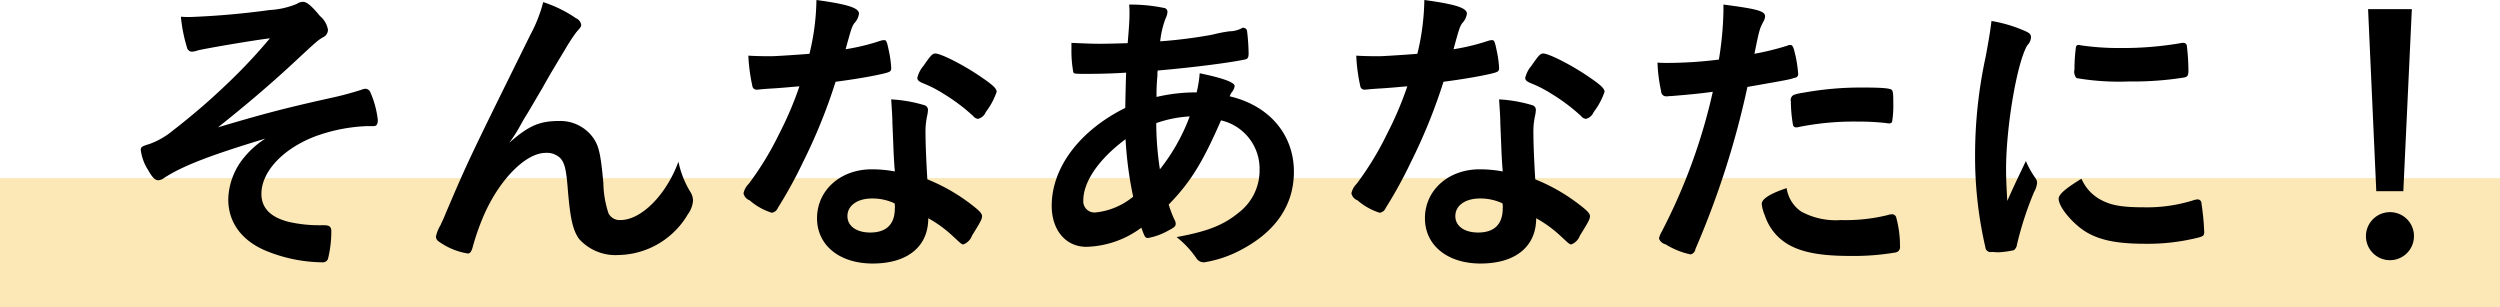
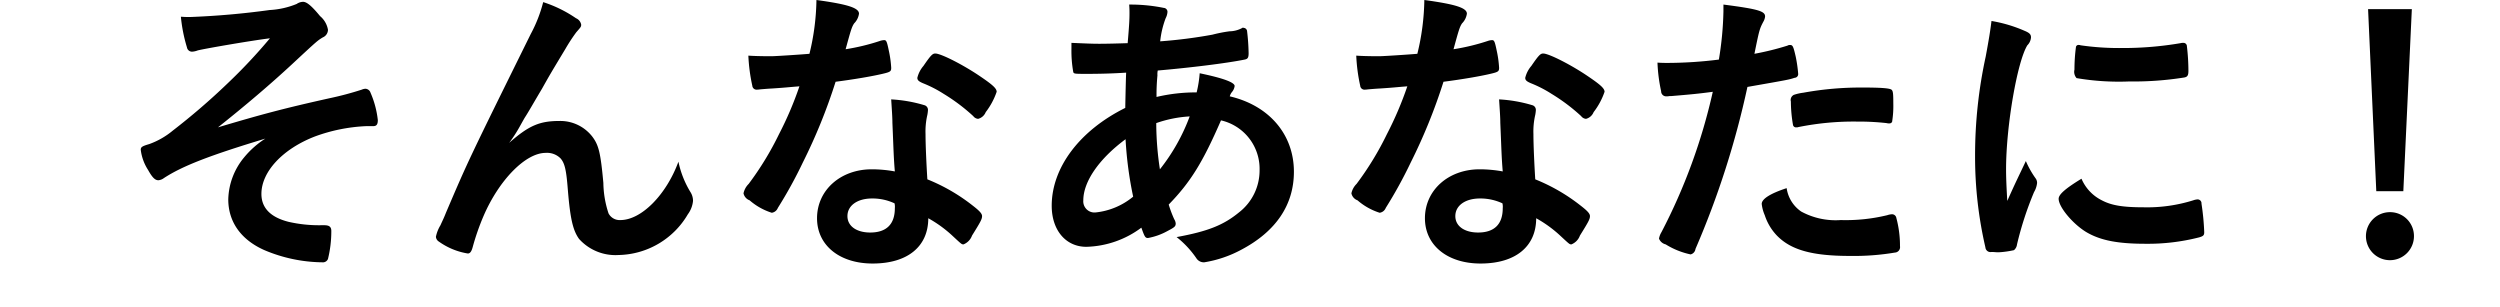
<svg xmlns="http://www.w3.org/2000/svg" width="329" height="40.44">
-   <path data-name="長方形 26" fill="#f9d36e" opacity=".5" d="M0 23.44h329v17H0z" />
  <path data-name="そんなあなたに！" d="M49.121 16.6c.44 0 .6-.24.6-.8a12.408 12.408 0 00-.96-3.6.741.741 0 00-.68-.52 1.383 1.383 0 00-.48.12 41.321 41.321 0 01-4.2 1.12c-6.119 1.36-9.078 2.16-14.717 3.84 3.679-2.92 6.958-5.72 9.718-8.28 3.359-3.12 3.359-3.12 4.079-3.56a1.1 1.1 0 00.68-1 3.008 3.008 0 00-1.04-1.8C41.002.76 40.362.24 39.882.24a1.543 1.543 0 00-.84.28 10.88 10.88 0 01-3.559.8 104.9 104.9 0 01-10.479.92c-.36 0-.64 0-1.2-.04a20.357 20.357 0 00.8 4.04.672.672 0 00.68.56 2.338 2.338 0 00.72-.16c.92-.24 7.2-1.32 9.519-1.6a70.881 70.881 0 01-5.6 5.96 87.833 87.833 0 01-7.2 6.2 10.251 10.251 0 01-3.08 1.76c-.96.28-1.12.4-1.12.76a6.281 6.281 0 00.96 2.64c.56 1 .92 1.36 1.36 1.36a1.376 1.376 0 00.72-.28c2.439-1.6 6.079-3 13.358-5.2a11.851 11.851 0 00-2.8 2.48 8.962 8.962 0 00-2.08 5.52c0 2.96 1.68 5.32 4.76 6.68a20.013 20.013 0 007.6 1.6.721.721 0 00.76-.44 15.275 15.275 0 00.44-3.68c0-.52-.24-.76-.92-.76h-.4a18.036 18.036 0 01-4.279-.44c-2.4-.6-3.6-1.84-3.6-3.68 0-2.92 2.8-5.92 7.039-7.56a22.31 22.31 0 016.758-1.36h.92zM71.484.28a18.365 18.365 0 01-1.64 4.2c-8.2 16.6-8.2 16.6-11.158 23.52-.28.72-.4.92-.72 1.64a4.746 4.746 0 00-.6 1.52.83.83 0 00.4.64 9.021 9.021 0 003.8 1.56c.28 0 .48-.24.64-.84a31.323 31.323 0 011.439-4.12c2.04-4.72 5.52-8.28 8.159-8.28a2.509 2.509 0 011.96.72c.56.64.76 1.52.96 4.08.32 3.92.68 5.4 1.479 6.52a6.436 6.436 0 005.2 2.12 10.8 10.8 0 009.118-5.36 3.511 3.511 0 00.68-1.76 2.162 2.162 0 00-.36-1.2 12.6 12.6 0 01-1.56-3.96c-1.6 4.36-4.879 7.68-7.639 7.68a1.648 1.648 0 01-1.559-.88 13.278 13.278 0 01-.68-4c-.36-3.92-.6-4.96-1.44-6.08a5.326 5.326 0 00-4.319-2.08c-2.64 0-4.04.6-6.639 2.88a18.317 18.317 0 001.4-2.16c.56-1 .56-1 .68-1.2.4-.6 1.119-1.88 2.239-3.76 1.08-1.92 1.08-1.92 3.08-5.24a23.349 23.349 0 011.439-2.2c.6-.68.64-.72.64-1a1.131 1.131 0 00-.68-.84A16.657 16.657 0 0071.484.28zm33.721 11.08a45.457 45.457 0 01-2.679 6.28 39.936 39.936 0 01-4 6.56 2.475 2.475 0 00-.68 1.24 1.253 1.253 0 00.8.92 8.2 8.2 0 002.92 1.64 1.015 1.015 0 00.8-.64 58.556 58.556 0 003.279-5.96 72.643 72.643 0 004.319-10.64c2.48-.32 4.8-.72 6.159-1.04 1.04-.24 1.16-.32 1.16-.8a14.192 14.192 0 00-.32-2.28c-.24-1.16-.32-1.36-.6-1.36a1.974 1.974 0 00-.6.12 28.31 28.31 0 01-4.479 1.08c.68-2.48.8-2.92 1.12-3.4a2.266 2.266 0 00.64-1.28c0-.76-1.48-1.24-5.6-1.8a31.382 31.382 0 01-.92 7.08c-1.4.12-4.559.32-5 .32-1.44 0-2.6-.04-3.04-.08a22.777 22.777 0 00.52 3.96.562.562 0 00.6.52 4.2 4.2 0 00.44-.04c.48-.04.92-.08 1.64-.12 1.842-.12 1.961-.16 3.521-.28zm25.956.72c0-.44-.52-.92-2.24-2.08-2.119-1.44-5.079-2.96-5.839-2.96-.36 0-.6.24-1.56 1.64a3.749 3.749 0 00-.8 1.56c0 .32.2.48.76.72a15.984 15.984 0 012.719 1.4 24.445 24.445 0 013.879 2.92.88.88 0 00.64.36 1.473 1.473 0 001-.88 9.349 9.349 0 001.441-2.68zm-9 16.64a16.2 16.2 0 013.28 2.4c1.12 1.04 1.12 1.04 1.36 1.04A1.965 1.965 0 00127.92 31c1.12-1.8 1.32-2.16 1.32-2.56 0-.32-.32-.68-1.2-1.36a24.167 24.167 0 00-6-3.48c-.12-1.96-.24-4.48-.24-5.96a9.629 9.629 0 01.24-2.52 4.619 4.619 0 00.08-.64.637.637 0 00-.48-.64 18.509 18.509 0 00-4.359-.76c.08 1.28.16 2.32.16 3.08.16 3.72.16 4.48.32 6.4a17.1 17.1 0 00-3.039-.28c-4.12 0-7.2 2.76-7.2 6.44 0 3.56 2.959 5.96 7.319 5.96 4.602 0 7.321-2.24 7.321-5.96zm-4.439-1.96a1.989 1.989 0 01.04.64c0 2.12-1.12 3.2-3.239 3.2-1.8 0-3-.84-3-2.16 0-1.4 1.32-2.32 3.24-2.32a6.86 6.86 0 012.96.64zm30.362-12.56c-6.039 3-9.679 7.88-9.679 12.88 0 3.2 1.84 5.4 4.56 5.4a12.605 12.605 0 007.238-2.52c.44 1.24.52 1.36.88 1.36a8.311 8.311 0 002.56-.92c.92-.48 1.08-.6 1.08-1a1.3 1.3 0 00-.2-.56 14.9 14.9 0 01-.72-1.92c2.879-2.96 4.479-5.56 6.879-11.08a6.536 6.536 0 015.079 6.52 6.981 6.981 0 01-2.72 5.6c-2 1.64-4.039 2.48-8.2 3.24a12.478 12.478 0 012.639 2.84 1.163 1.163 0 001 .48 15.443 15.443 0 004.919-1.68c4.519-2.4 6.879-5.88 6.879-10.24 0-4.92-3.279-8.72-8.439-9.92a1.461 1.461 0 01.28-.56 1.542 1.542 0 00.36-.8c0-.48-1.519-1.04-4.6-1.68a15.209 15.209 0 01-.4 2.52 22.476 22.476 0 00-5.279.6 26.089 26.089 0 01.12-2.84 2.317 2.317 0 01.04-.64c4.2-.36 9.079-.96 11.438-1.44.4-.08.52-.24.52-.84a27.881 27.881 0 00-.2-2.88.478.478 0 00-.36-.44c-.08 0-.12-.04-.2-.04a.124.124 0 00-.08.04 3.594 3.594 0 01-1.68.44 18.753 18.753 0 00-2.239.44 63.711 63.711 0 01-6.879.88 12.137 12.137 0 01.72-3.04 2.059 2.059 0 00.24-.84.518.518 0 00-.48-.52 22.164 22.164 0 00-4.559-.44c.04.56.04.8.04 1.16 0 .8-.04 1.6-.24 3.92-1.2.04-2.76.08-3.72.08-1 0-1.8-.04-3.679-.12v.76a15.877 15.877 0 00.24 3.08c.08.24.2.24 1.88.24 1.519 0 3.239-.04 5.079-.16-.036.8-.076 2.56-.116 4.64zm.04 4.12a49.3 49.3 0 001 7.56 9.261 9.261 0 01-4.96 2.08 1.472 1.472 0 01-1.6-1.6c.002-2.44 2.041-5.44 5.561-8.04zm4.519 3.96a40.708 40.708 0 01-.48-6.08 15.921 15.921 0 014.4-.88 25.385 25.385 0 01-3.919 6.96zm32.561-10.92a45.457 45.457 0 01-2.679 6.28 39.936 39.936 0 01-4 6.56 2.475 2.475 0 00-.68 1.24 1.253 1.253 0 00.8.92 8.2 8.2 0 002.92 1.64 1.015 1.015 0 00.8-.64 58.556 58.556 0 003.279-5.96 72.643 72.643 0 004.319-10.64c2.48-.32 4.8-.72 6.159-1.04 1.04-.24 1.16-.32 1.16-.8a14.192 14.192 0 00-.32-2.28c-.24-1.16-.32-1.36-.6-1.36a1.974 1.974 0 00-.6.12 28.31 28.31 0 01-4.479 1.08c.68-2.48.8-2.92 1.12-3.4a2.266 2.266 0 00.64-1.28c0-.76-1.48-1.24-5.6-1.8a31.382 31.382 0 01-.92 7.08c-1.4.12-4.559.32-5 .32-1.44 0-2.6-.04-3.04-.08a22.777 22.777 0 00.52 3.96.562.562 0 00.6.52 4.2 4.2 0 00.44-.04c.48-.04.92-.08 1.64-.12 1.843-.12 1.962-.16 3.522-.28zm25.956.72c0-.44-.52-.92-2.24-2.08-2.119-1.44-5.079-2.96-5.839-2.96-.36 0-.6.24-1.56 1.64a3.749 3.749 0 00-.8 1.56c0 .32.2.48.76.72a15.984 15.984 0 012.719 1.4 24.445 24.445 0 013.879 2.92.88.88 0 00.64.36 1.473 1.473 0 001-.88 9.349 9.349 0 001.442-2.68zm-9 16.64a16.2 16.2 0 013.28 2.4c1.12 1.04 1.12 1.04 1.36 1.04a1.965 1.965 0 001.119-1.16c1.12-1.8 1.32-2.16 1.32-2.56 0-.32-.32-.68-1.2-1.36a24.167 24.167 0 00-6-3.48c-.12-1.96-.24-4.48-.24-5.96a9.629 9.629 0 01.24-2.52 4.619 4.619 0 00.08-.64.637.637 0 00-.48-.64 18.509 18.509 0 00-4.359-.76c.08 1.28.16 2.32.16 3.08.16 3.72.16 4.48.32 6.4a17.1 17.1 0 00-3.039-.28c-4.12 0-7.2 2.76-7.2 6.44 0 3.56 2.959 5.96 7.319 5.96 4.603 0 7.322-2.24 7.322-5.96zm-4.439-1.96a1.989 1.989 0 01.04.64c0 2.12-1.12 3.2-3.239 3.2-1.8 0-3-.84-3-2.16 0-1.4 1.32-2.32 3.24-2.32a6.86 6.86 0 012.961.64zm27.682-14.68a75.524 75.524 0 01-6.759 18.48 2.515 2.515 0 00-.32.84 1.254 1.254 0 00.88.76 10.185 10.185 0 003.28 1.32.84.84 0 00.64-.72 114.559 114.559 0 006.838-21.32c5.48-.96 5.48-.96 6.2-1.2a.489.489 0 00.48-.52 18.361 18.361 0 00-.32-2.24c-.32-1.4-.4-1.56-.76-1.56a.537.537 0 00-.319.08 36.281 36.281 0 01-4.36 1.08c.64-3.16.68-3.28 1.16-4.2a1.715 1.715 0 00.24-.68c.04-.72-.84-1-5.479-1.6v.92a43.635 43.635 0 01-.6 6.32 54.923 54.923 0 01-6.8.44c-.28 0-.72 0-1.28-.04a21.165 21.165 0 00.48 3.76.665.665 0 00.68.68 2.154 2.154 0 00.44-.04h.24c2.442-.2 3.681-.32 5.441-.56zm9.719 12.68c-2.08.68-3.28 1.4-3.28 2.08a5.142 5.142 0 00.4 1.48 7.012 7.012 0 001.56 2.64c1.839 1.92 4.639 2.72 9.638 2.72a32.48 32.48 0 005.919-.44.717.717 0 00.68-.84 14.247 14.247 0 00-.48-3.72.575.575 0 00-.64-.48 2.329 2.329 0 00-.56.12 23.111 23.111 0 01-6.119.64 9.472 9.472 0 01-5.2-1.12 4.5 4.5 0 01-1.916-3.08zm13.477-8.52a.4.4 0 00.4-.2 13.148 13.148 0 00.16-2.44c0-1.32-.04-1.64-.24-1.8-.28-.2-1.479-.28-3.8-.28a42.2 42.2 0 00-7.8.68 6.315 6.315 0 00-1.24.28.75.75 0 00-.4.88 18.435 18.435 0 00.28 3.08.4.4 0 00.44.32.681.681 0 00.28-.04 36.712 36.712 0 017.719-.72 32.954 32.954 0 013.879.2.994.994 0 00.323.04zm18 4.96c-.92 1.96-1.32 2.72-2.44 5.24-.12-2-.16-3.24-.16-4.16 0-5.72 1.48-14.2 2.8-16.32a1.62 1.62 0 00.48-1.04c0-.4-.2-.6-.88-.88a18.461 18.461 0 00-4.319-1.28c-.16 1.32-.36 2.52-.76 4.68a61.08 61.08 0 00-1.4 13.12 52.8 52.8 0 001.36 12 .668.668 0 00.8.6c.32 0 .6.04.8.04h.16a12.006 12.006 0 002-.28 1.171 1.171 0 00.4-.76 43.321 43.321 0 012.24-6.88 2.977 2.977 0 00.4-1.2 1 1 0 00-.16-.56 12.121 12.121 0 01-1.315-2.32zm7-15.28a.343.343 0 00-.4.24 22.323 22.323 0 00-.2 3 1.231 1.231 0 00.28 1.12 33.2 33.2 0 006.919.44 42.442 42.442 0 007.239-.52c.439-.08.559-.28.559-.88a28.177 28.177 0 00-.2-3.24.449.449 0 00-.479-.44 1.234 1.234 0 00-.36.04 44.819 44.819 0 01-7.759.64 35.229 35.229 0 01-5.4-.36.435.435 0 00-.198-.04zm.32 17.6c-2.16 1.32-3 2.08-3 2.64 0 1.08 1.84 3.28 3.6 4.36 1.879 1.12 4.159 1.56 7.838 1.56a27.169 27.169 0 007.039-.84c.56-.16.68-.28.68-.68a32.237 32.237 0 00-.36-3.76.514.514 0 00-.52-.56 2.007 2.007 0 00-.56.12 20.325 20.325 0 01-6.559.92c-2.679 0-4.2-.24-5.479-.92a5.643 5.643 0 01-2.674-2.84zM317.398 1.2h-5.759l1.08 23.96h3.559zm-2.879 26.72a3.16 3.16 0 103.159 3.16 3.141 3.141 0 00-3.154-3.16z" fill-rule="evenodd" />
</svg>